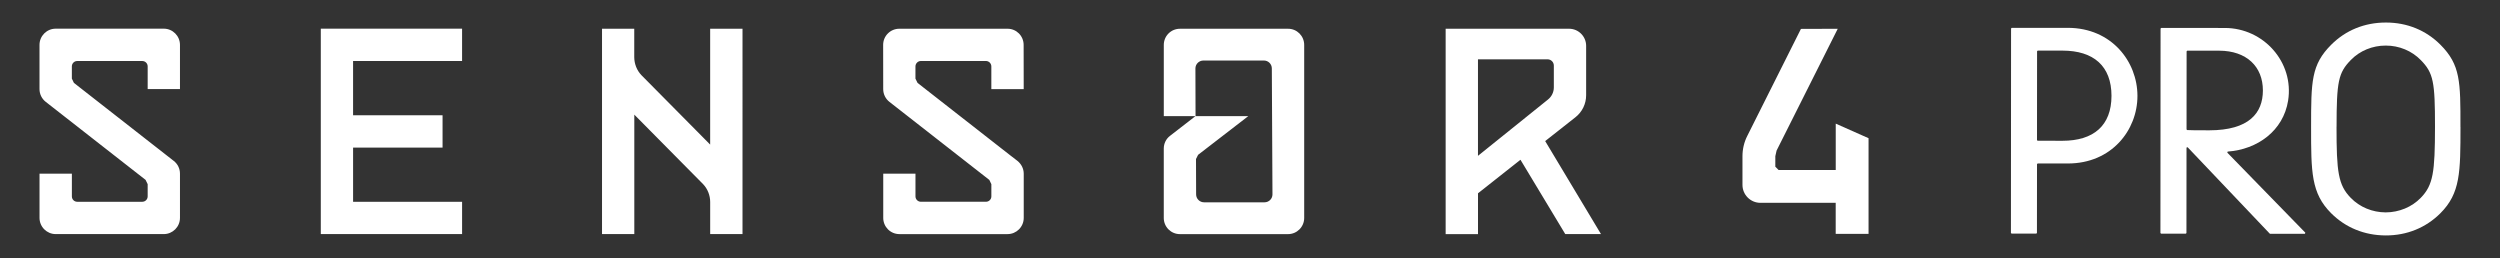
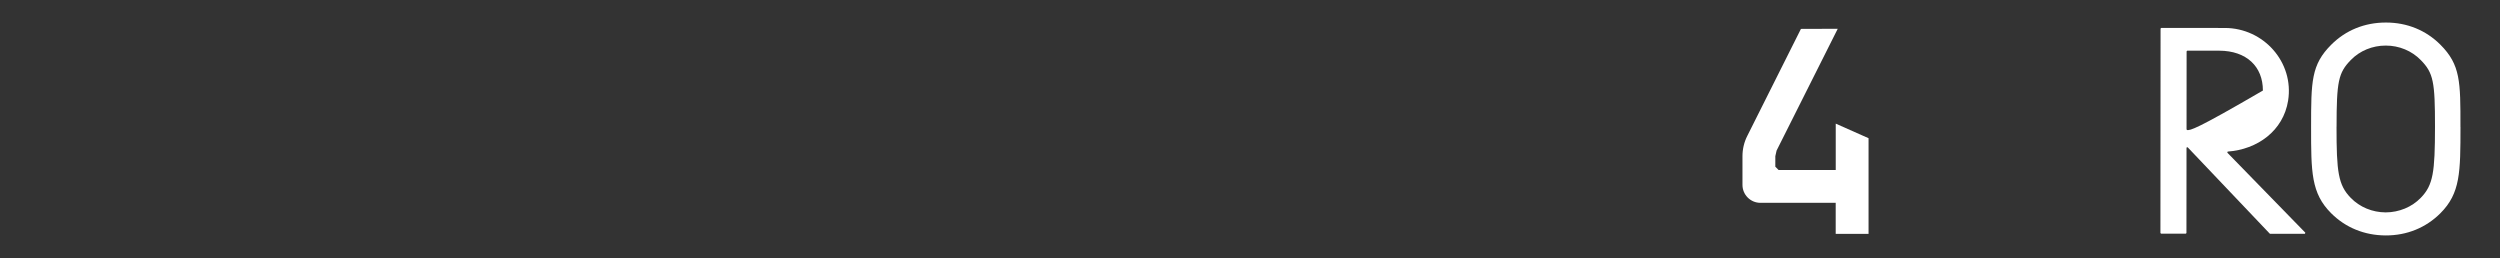
<svg xmlns="http://www.w3.org/2000/svg" version="1.1" id="Ebene_1" x="0px" y="0px" width="250px" height="25.798px" viewBox="0 0 250 25.798" enable-background="new 0 0 250 25.798" xml:space="preserve">
  <rect x="0" y="0" width="250" height="25.798" fill="#333333" stroke="none" />
  <g>
    <g>
      <path fill="#FFFFFF" d="M183.57,12.361l3.285,1.459v9.57h-3.285v-3.107h-7.531c-0.984,0-1.792-0.804-1.792-1.792V15.62    c0-0.708,0.164-1.405,0.482-2.031l5.365-10.699l3.68-0.012l-6.115,12.178l-0.127,0.563v1.05l0.327,0.331h5.715v-4.642h-0.004    V12.361z" />
-       <path fill="#FFFFFF" d="M91.545,6.642v1.223l0.21,0.425l9.486,7.412h0.007l0.502,0.391c0.385,0.312,0.623,0.772,0.623,1.274v4.425    c0,0.889-0.725,1.618-1.615,1.618H89.939c-0.895,0-1.615-0.729-1.615-1.618v-4.425h3.223v2.272c0,0.3,0.248,0.537,0.546,0.537    h6.502c0.299,0,0.541-0.239,0.541-0.537v-1.223l-0.203-0.424l-9.994-7.808c-0.387-0.305-0.618-0.773-0.618-1.27l-0.006-4.431    c0-0.89,0.726-1.61,1.614-1.61h10.826c0.891,0,1.608,0.72,1.608,1.618l0.007,4.423h-3.236V6.642c0-0.299-0.242-0.543-0.541-0.543    h-6.508C91.794,6.099,91.545,6.343,91.545,6.642 M35.308,14.758h8.948v-3.233h-8.948V6.099h10.9V2.867H32.08v20.542h14.129v-3.232    h-10.9V14.758z M71.016,2.874v11.584l-6.877-6.944c-0.457-0.479-0.708-1.123-0.714-1.788V2.871h-3.223v20.537h3.229V11.463    l6.875,6.946c0.457,0.478,0.712,1.127,0.712,1.79v3.208h3.233V2.874H71.016z M17.378,16.093L7.392,8.289L7.185,7.86V6.638    c0-0.293,0.235-0.536,0.534-0.536h6.511c0.298,0,0.537,0.243,0.537,0.536v2.271h3.23V4.613V4.486c0-0.89-0.726-1.619-1.616-1.619    H5.566c-0.888,0-1.616,0.729-1.616,1.619V8.91c0,0.502,0.232,0.969,0.625,1.276l8.376,6.547l1.608,1.256l0.208,0.428v1.223    c0,0.293-0.239,0.537-0.537,0.537H7.72c-0.299,0-0.533-0.244-0.533-0.537v-2.273H3.952v4.291v0.133    c0,0.889,0.729,1.618,1.616,1.618h0.127h10.561h0.125c0.89,0,1.616-0.729,1.616-1.618v-0.126V17.69v-0.322    C18,16.865,17.768,16.397,17.378,16.093 M160.099,23.409h-3.572l-4.48-7.433l-4.247,3.353v4.081h-3.235V2.874h12.345    c0.933,0,1.704,0.763,1.704,1.706v4.938v0.007c0,0.864-0.395,1.676-1.083,2.211l-3.013,2.372L160.099,23.409z M154.798,9.952    c0.369-0.292,0.585-0.738,0.585-1.205v-2.19c0-0.34-0.276-0.625-0.626-0.625h-6.96v9.651L154.798,9.952z M130.419,4.491v17.303    c0,0.895-0.725,1.618-1.615,1.618h-10.813c-0.896,0-1.614-0.723-1.614-1.618v-6.939c0-0.5,0.225-0.966,0.625-1.271l2.543-1.971    h-3.166v-7.12c0-0.897,0.719-1.617,1.614-1.617h1.012h8.787h1.017C129.694,2.874,130.419,3.594,130.419,4.491 M127.247,19.439    l-0.064-12.596c0-0.439-0.354-0.791-0.794-0.791h-6.045c-0.439,0-0.802,0.352-0.802,0.791l0.013,4.768h5.276l-5.022,3.872    l-0.209,0.419l0.012,3.537c0,0.439,0.359,0.792,0.794,0.792h6.047C126.892,20.231,127.247,19.878,127.247,19.439" />
    </g>
-     <path fill="#FFFFFF" d="M206.792,2.784h-5.62l-0.066,0.067l-0.013,20.445l0.063,0.063l2.473,0.003l0.065-0.063l0.007-6.888   l0.063-0.063h3.02c4.36,0.006,6.961-3.322,6.961-6.758C213.742,6.151,211.152,2.791,206.792,2.784z M206.247,14.078l-2.486-0.005   l-0.061-0.059l0.007-8.891l0.061-0.06l2.479-0.002c3.114,0.002,4.902,1.546,4.902,4.527   C211.146,12.564,209.356,14.078,206.247,14.078z" />
-     <path fill="#FFFFFF" d="M222.729,15.263l0.038-0.105c2.975-0.212,5.562-2.072,6.045-5.098c0.607-3.828-2.443-7.254-6.321-7.263   l-6.369-0.002l-0.065,0.061l-0.014,20.45l0.068,0.06h2.47l0.064-0.057l0.007-8.553l0.107-0.035l8.208,8.634l0.043,0.026h3.484   l0.041-0.11L222.729,15.263z M218.715,13.006l-0.06-0.061l0.006-7.812l0.063-0.064h3.209c2.709,0.01,4.362,1.576,4.357,3.986   c-0.004,2.243-1.383,3.974-5.362,3.977C219.468,13.029,219.052,13.025,218.715,13.006z" />
+     <path fill="#FFFFFF" d="M222.729,15.263l0.038-0.105c2.975-0.212,5.562-2.072,6.045-5.098c0.607-3.828-2.443-7.254-6.321-7.263   l-6.369-0.002l-0.065,0.061l-0.014,20.45l0.068,0.06h2.47l0.064-0.057l0.007-8.553l0.107-0.035l8.208,8.634l0.043,0.026h3.484   l0.041-0.11L222.729,15.263z M218.715,13.006l-0.06-0.061l0.006-7.812l0.063-0.064h3.209c2.709,0.01,4.362,1.576,4.357,3.986   C219.468,13.029,219.052,13.025,218.715,13.006z" />
    <path fill="#FFFFFF" d="M246.048,12.691h-0.004c0.006-4.528,0.006-6.208-2.002-8.219c-1.437-1.44-3.328-2.222-5.454-2.218   c-2.136-0.002-4.023,0.776-5.463,2.216c-2.01,2.006-2.013,3.684-2.016,8.216c0,4.523-0.004,6.625,2.003,8.634   c1.439,1.439,3.331,2.217,5.456,2.224c2.13,0.005,4.021-0.775,5.467-2.215C246.044,19.322,246.044,17.22,246.048,12.691z    M243.5,12.685c-0.006,4.517-0.171,5.82-1.43,7.104c-0.89,0.92-2.168,1.444-3.5,1.45c-1.327-0.004-2.603-0.528-3.495-1.454   c-1.256-1.285-1.424-2.597-1.422-7.104h0.004c0.004-4.511,0.169-5.395,1.424-6.679c0.894-0.924,2.167-1.45,3.503-1.444   c1.328-0.003,2.602,0.529,3.496,1.451C243.339,7.294,243.504,8.177,243.5,12.685z" />
  </g>
</svg>